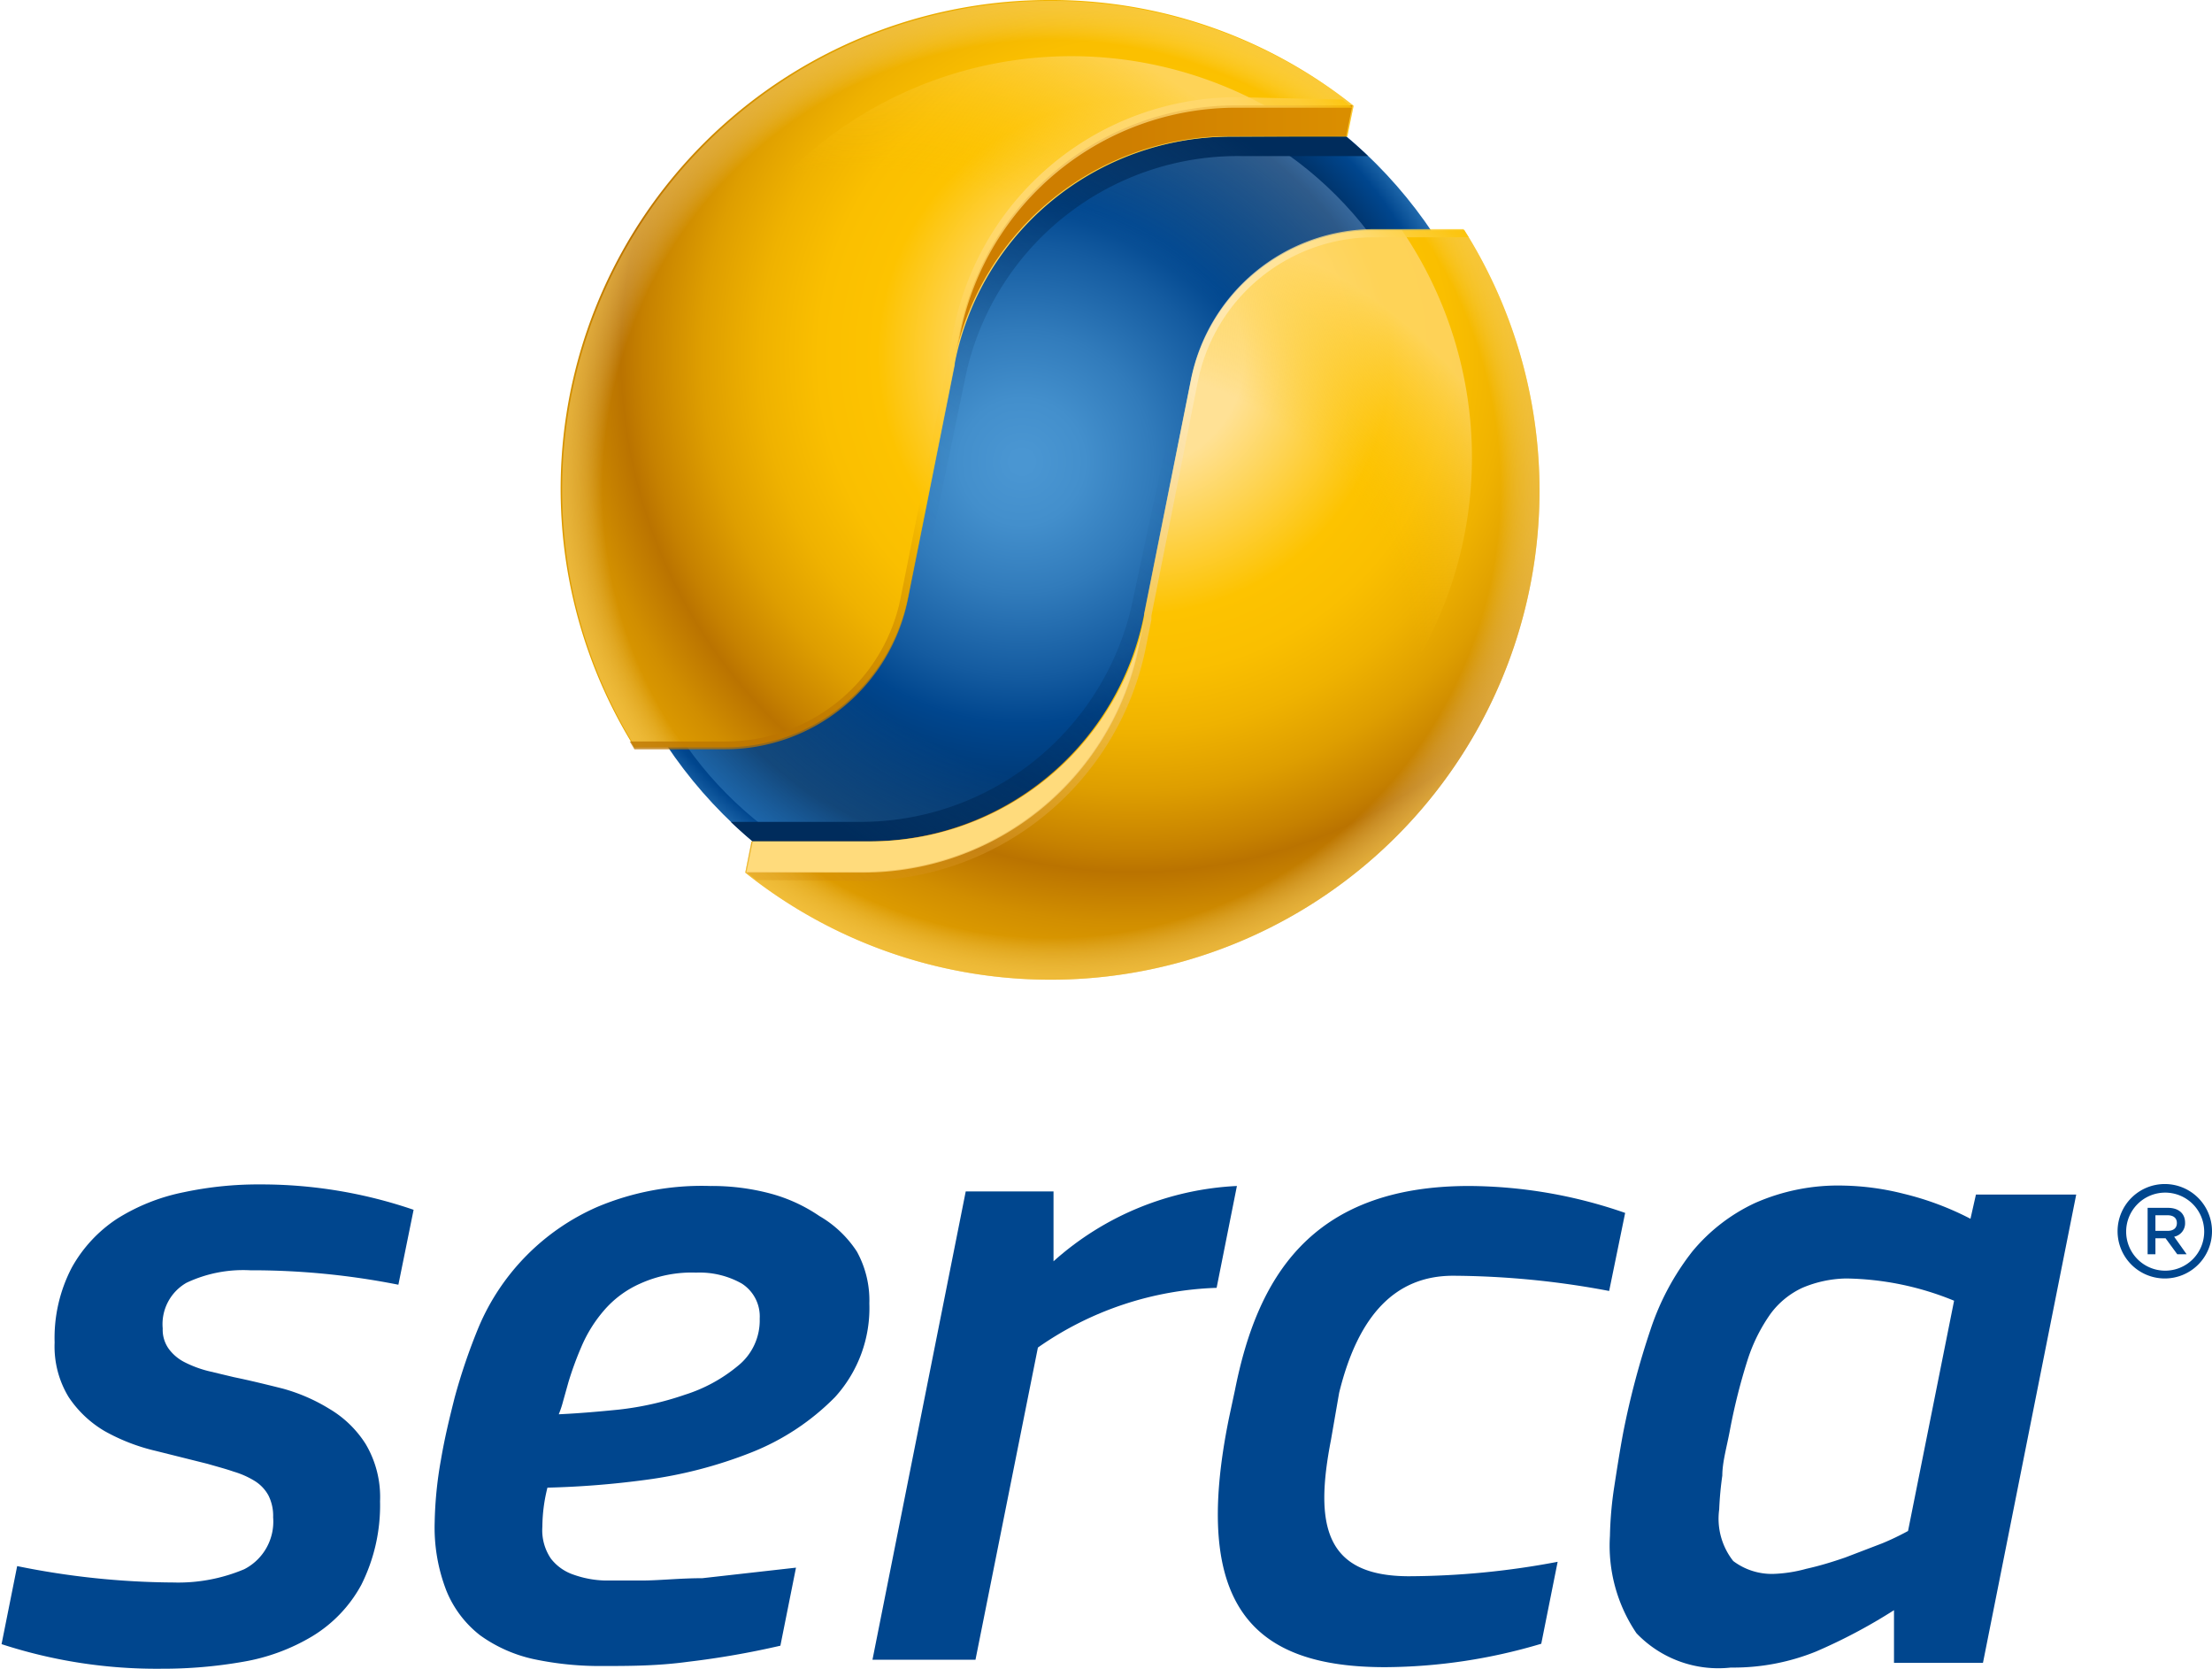
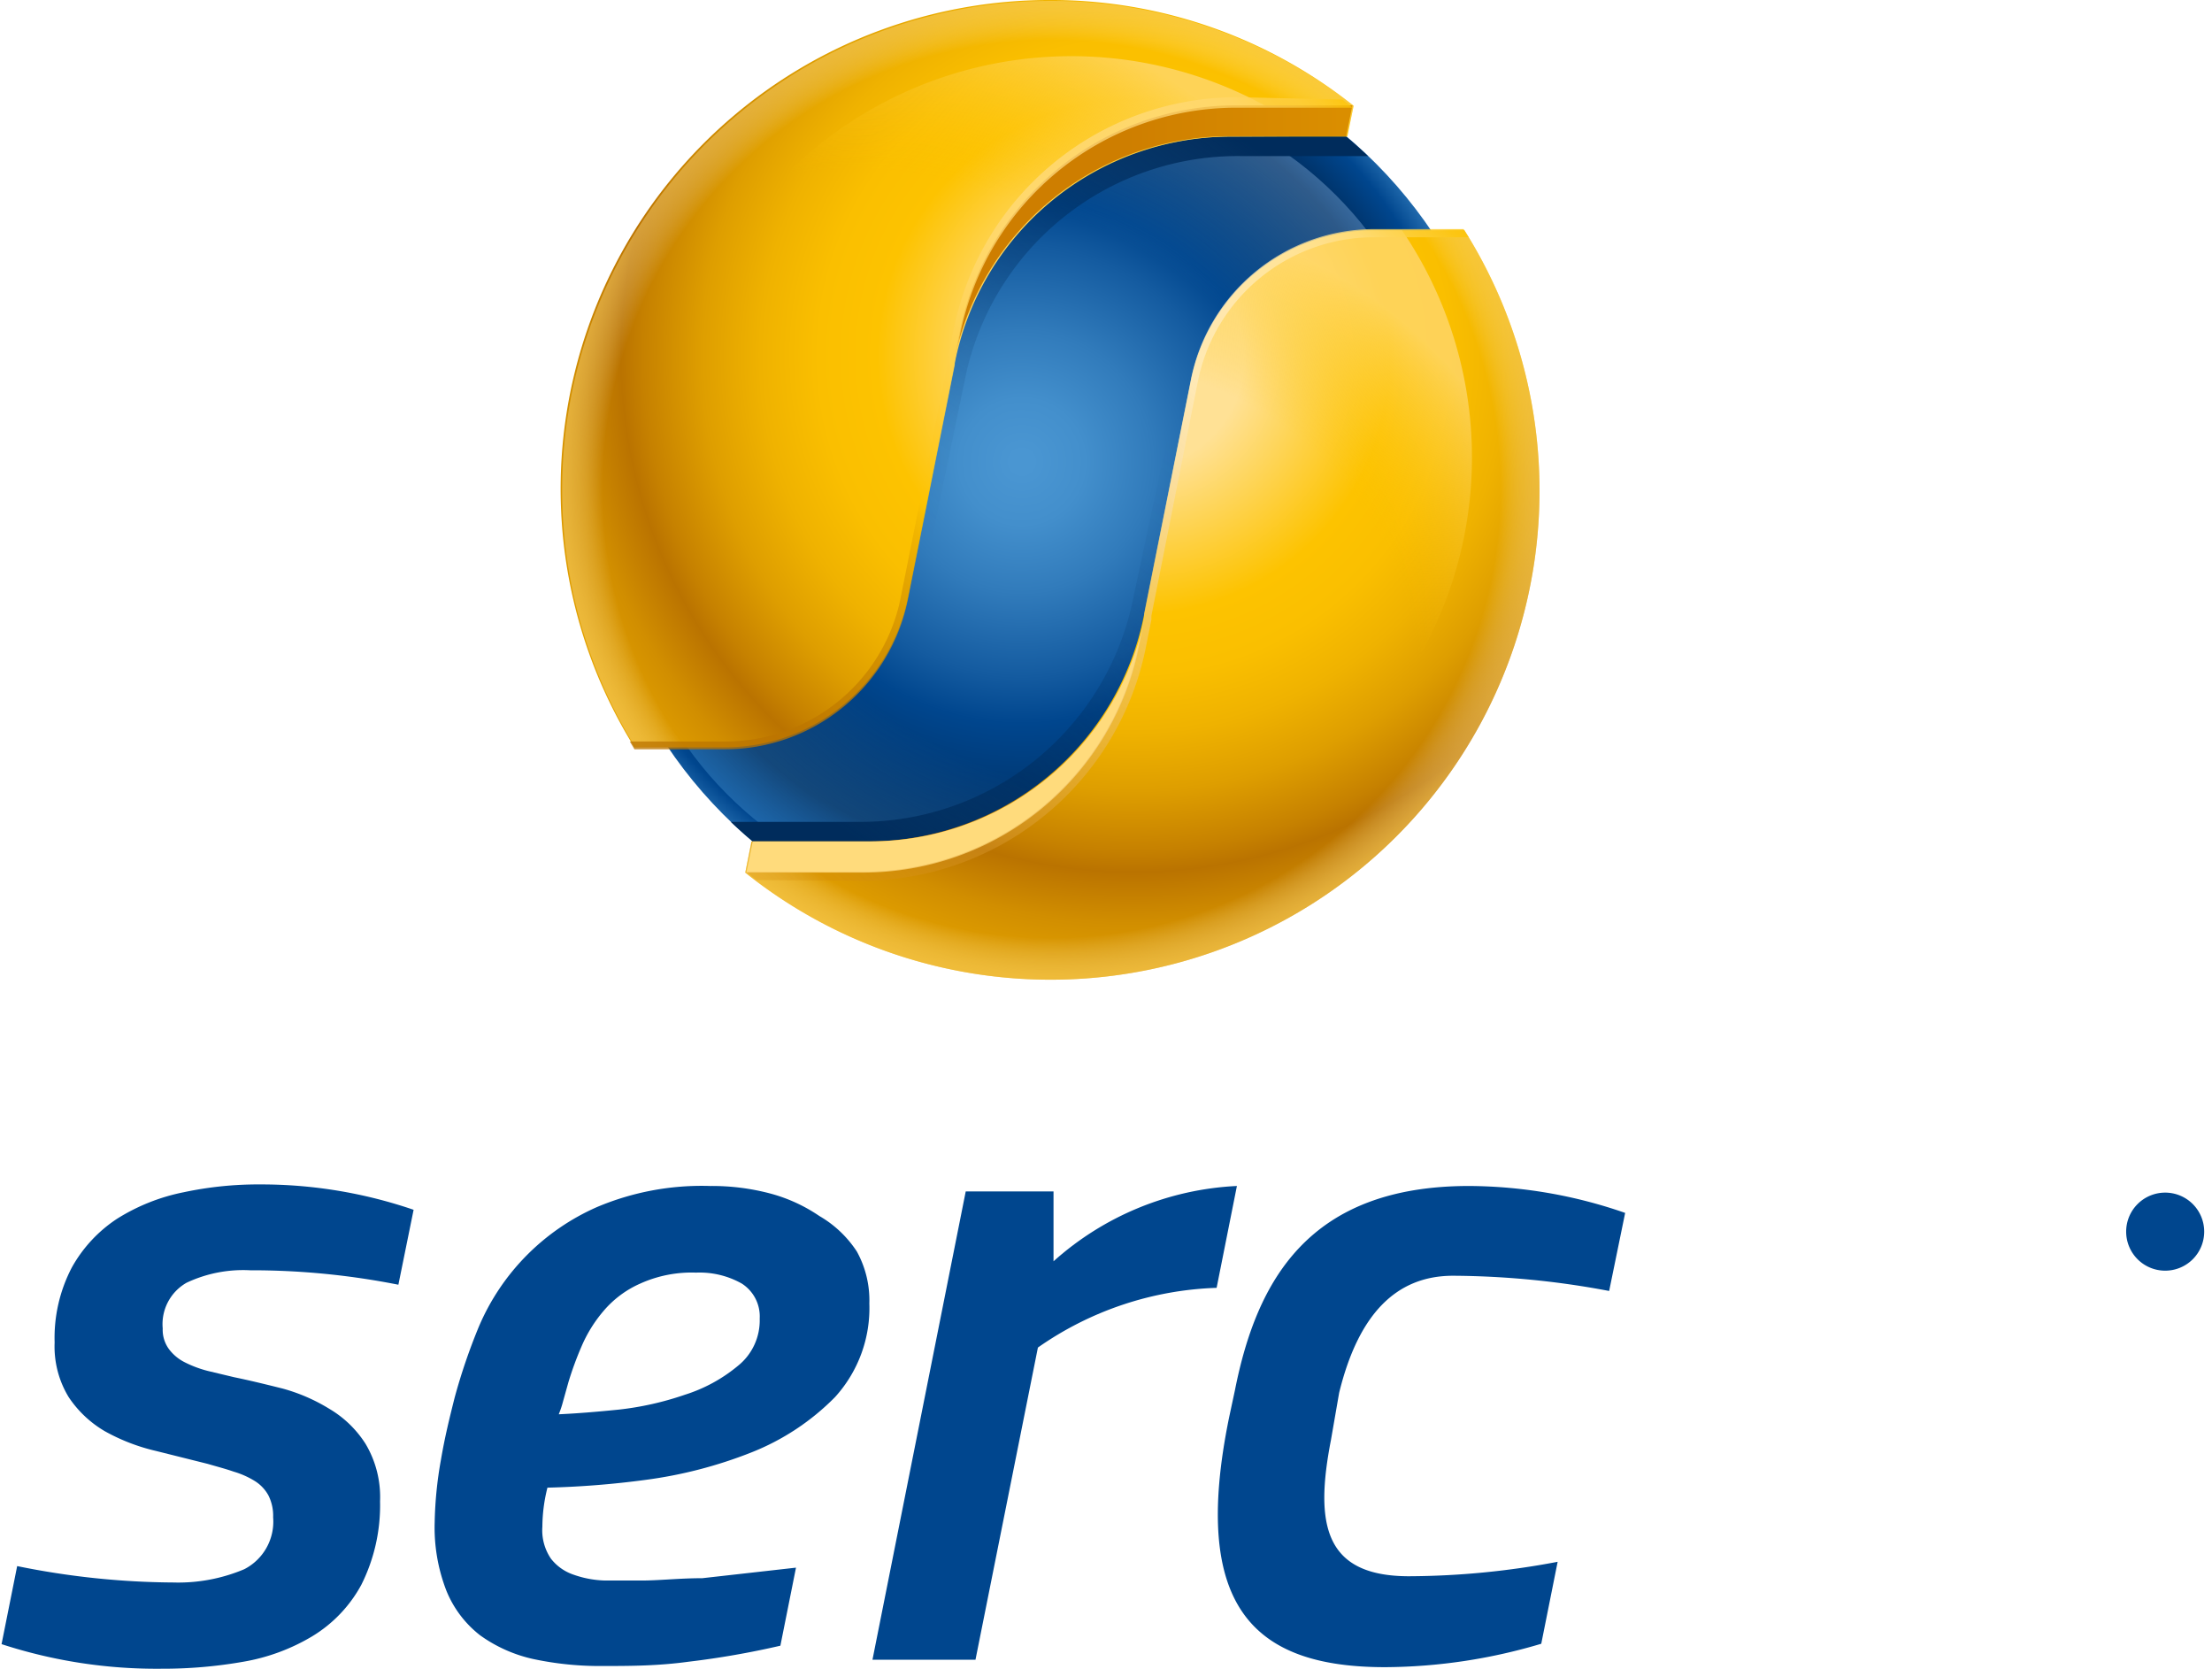
<svg xmlns="http://www.w3.org/2000/svg" xmlns:xlink="http://www.w3.org/1999/xlink" viewBox="0 0 56.69 42.77">
  <defs>
    <style>.cls-1{fill:#00468e;}.cls-2{fill:url(#radial-gradient);}.cls-3{fill:url(#radial-gradient-2);}.cls-4{fill:url(#radial-gradient-3);}.cls-5{fill:url(#linear-gradient);}.cls-6{fill:url(#linear-gradient-2);}.cls-7{fill:url(#radial-gradient-4);}.cls-8{fill:url(#radial-gradient-5);}.cls-9{fill:url(#radial-gradient-6);}.cls-10{fill:url(#radial-gradient-7);}.cls-11{fill:url(#radial-gradient-8);}.cls-12{fill:url(#radial-gradient-9);}.cls-13{fill:url(#linear-gradient-3);}.cls-14,.cls-16{opacity:0.75;}.cls-14{fill:url(#linear-gradient-4);}.cls-15{fill:#ffdb7c;}.cls-16{fill:url(#linear-gradient-5);}</style>
    <radialGradient id="radial-gradient" cx="-67.72" cy="-395.9" r="6.71" gradientTransform="translate(161.63 803.63) scale(2)" gradientUnits="userSpaceOnUse">
      <stop offset="0.02" stop-color="#4a96d2" />
      <stop offset="0.12" stop-color="#438fcc" />
      <stop offset="0.25" stop-color="#317bbb" />
      <stop offset="0.41" stop-color="#145ba0" />
      <stop offset="0.5" stop-color="#00468e" />
      <stop offset="0.75" stop-color="#002c5c" />
      <stop offset="0.85" stop-color="#00468e" />
      <stop offset="0.95" stop-color="#4a96d2" />
    </radialGradient>
    <radialGradient id="radial-gradient-2" cx="-69.05" cy="-393.63" r="8.43" gradientTransform="translate(-437.59 666.57) rotate(45) scale(2)" gradientUnits="userSpaceOnUse">
      <stop offset="0.68" stop-color="#4a96d2" stop-opacity="0" />
      <stop offset="0.82" stop-color="#71a8db" stop-opacity="0.23" />
      <stop offset="1" stop-color="#9fbee5" stop-opacity="0.5" />
    </radialGradient>
    <radialGradient id="radial-gradient-3" cx="-12084.27" cy="-2450.34" r="8.43" gradientTransform="translate(-828.69 -24629.05) rotate(-103.46) scale(2)" gradientUnits="userSpaceOnUse">
      <stop offset="0.68" stop-color="#4a96d2" stop-opacity="0" />
      <stop offset="0.81" stop-color="#4a96d2" stop-opacity="0.2" />
      <stop offset="1" stop-color="#4a96d2" stop-opacity="0.5" />
    </radialGradient>
    <linearGradient id="linear-gradient" x1="17.23" y1="17.75" x2="28.61" y2="1.32" gradientUnits="userSpaceOnUse">
      <stop offset="0.35" stop-color="#002c5c" stop-opacity="0" />
      <stop offset="0.48" stop-color="#002c5c" stop-opacity="0.05" />
      <stop offset="0.62" stop-color="#002c5c" stop-opacity="0.19" />
      <stop offset="0.76" stop-color="#002c5c" stop-opacity="0.43" />
      <stop offset="0.91" stop-color="#002c5c" stop-opacity="0.77" />
      <stop offset="1" stop-color="#002c5c" />
    </linearGradient>
    <linearGradient id="linear-gradient-2" x1="-12198.88" y1="-2918.01" x2="-12187.51" y2="-2934.44" gradientTransform="translate(-12162.32 -2910.7) rotate(180)" xlink:href="#linear-gradient" />
    <radialGradient id="radial-gradient-4" cx="-66.29" cy="-397.23" r="9.41" gradientTransform="translate(161.63 803.63) scale(2)" gradientUnits="userSpaceOnUse">
      <stop offset="0.15" stop-color="#ffe195" />
      <stop offset="0.35" stop-color="#fdc300" />
      <stop offset="0.43" stop-color="#fabf00" />
      <stop offset="0.51" stop-color="#efb200" />
      <stop offset="0.59" stop-color="#de9e00" />
      <stop offset="0.67" stop-color="#c68100" />
      <stop offset="0.7" stop-color="#ba7300" />
      <stop offset="0.77" stop-color="#d18e00" />
      <stop offset="0.85" stop-color="#e3a200" />
      <stop offset="0.93" stop-color="#eeaf00" />
      <stop offset="1" stop-color="#f2b300" />
    </radialGradient>
    <radialGradient id="radial-gradient-5" cx="-67.35" cy="-395.56" r="6.26" gradientTransform="translate(161.63 803.63) scale(2)" gradientUnits="userSpaceOnUse">
      <stop offset="0.92" stop-color="#fff" stop-opacity="0" />
      <stop offset="0.95" stop-color="#fff3d3" stop-opacity="0.16" />
      <stop offset="1" stop-color="#ffdf8e" stop-opacity="0.4" />
    </radialGradient>
    <radialGradient id="radial-gradient-6" cx="-66.29" cy="-397.26" r="9.38" xlink:href="#radial-gradient-4" />
    <radialGradient id="radial-gradient-7" cx="-67.35" cy="-395.56" r="6.24" xlink:href="#radial-gradient-5" />
    <radialGradient id="radial-gradient-8" cx="-66.88" cy="-392.9" r="6.27" gradientTransform="translate(161.63 803.63) scale(2)" gradientUnits="userSpaceOnUse">
      <stop offset="0.68" stop-color="#fdc300" stop-opacity="0" />
      <stop offset="0.88" stop-color="#fed350" stop-opacity="0.45" />
      <stop offset="1" stop-color="#ffdb7c" stop-opacity="0.7" />
    </radialGradient>
    <radialGradient id="radial-gradient-9" cx="-69.85" cy="-394.64" r="7.36" xlink:href="#radial-gradient-8" />
    <linearGradient id="linear-gradient-3" x1="28.79" y1="5.95" x2="44.26" y2="5.95" gradientUnits="userSpaceOnUse">
      <stop offset="0" stop-color="#ce7e00" />
      <stop offset="0.25" stop-color="#d78a00" />
      <stop offset="0.63" stop-color="#e19700" />
      <stop offset="1" stop-color="#e49b00" />
    </linearGradient>
    <linearGradient id="linear-gradient-4" x1="15.92" y1="18.67" x2="34.18" y2="2.22" gradientUnits="userSpaceOnUse">
      <stop offset="0" stop-color="#ba7300" />
      <stop offset="0.14" stop-color="#bc7500" />
      <stop offset="0.21" stop-color="#c37e00" />
      <stop offset="0.27" stop-color="#cf8c00" />
      <stop offset="0.33" stop-color="#df9f00" />
      <stop offset="0.38" stop-color="#f4b900" />
      <stop offset="0.39" stop-color="#fdc300" />
      <stop offset="0.43" stop-color="#fdc81c" />
      <stop offset="0.49" stop-color="#fecf3f" />
      <stop offset="0.55" stop-color="#fed45b" />
      <stop offset="0.6" stop-color="#ffd86f" />
      <stop offset="0.66" stop-color="#ffda7b" />
      <stop offset="0.72" stop-color="#ffdb7f" />
      <stop offset="0.83" stop-color="#ffdb7d" />
      <stop offset="0.87" stop-color="#ffd976" />
      <stop offset="0.91" stop-color="#ffd769" />
      <stop offset="0.93" stop-color="#fed458" />
      <stop offset="0.96" stop-color="#fecf41" />
      <stop offset="0.98" stop-color="#feca25" />
      <stop offset="1" stop-color="#fdc404" />
      <stop offset="1" stop-color="#fdc300" />
    </linearGradient>
    <linearGradient id="linear-gradient-5" x1="20.25" y1="23.18" x2="37.52" y2="5.91" gradientUnits="userSpaceOnUse">
      <stop offset="0" stop-color="#ce7e00" stop-opacity="0.3" />
      <stop offset="0.13" stop-color="#d89427" stop-opacity="0.44" />
      <stop offset="0.52" stop-color="#f4d394" stop-opacity="0.84" />
      <stop offset="0.69" stop-color="#ffecc0" />
      <stop offset="0.77" stop-color="#ffebbe" />
      <stop offset="0.81" stop-color="#ffeab5" />
      <stop offset="0.85" stop-color="#ffe7a7" />
      <stop offset="0.89" stop-color="#ffe294" />
      <stop offset="0.92" stop-color="#fedd7a" />
      <stop offset="0.94" stop-color="#fed65a" />
      <stop offset="0.97" stop-color="#fece34" />
      <stop offset="0.99" stop-color="#fdc50a" />
      <stop offset="1" stop-color="#fdc300" />
    </linearGradient>
  </defs>
  <title>logo-serca</title>
  <g id="Capa_2" data-name="Capa 2">
    <g id="Capa_1-2" data-name="Capa 1">
      <path class="cls-1" d="M56,31.33c0-.23-.16-.38-.44-.38h-.52v1.19h.2v-.41h.26l.3.41h.24l-.32-.45A.35.35,0,0,0,56,31.33Zm-.76.21v-.4h.31c.15,0,.24.07.24.2s-.09.2-.24.2Z" />
-       <path class="cls-1" d="M55.49,30.34a1.21,1.21,0,1,0,1.2,1.21A1.21,1.21,0,0,0,55.49,30.34Zm0,2.22a1,1,0,1,1,1-1A1,1,0,0,1,55.49,32.56Z" />
+       <path class="cls-1" d="M55.49,30.34A1.21,1.21,0,0,0,55.49,30.34Zm0,2.22a1,1,0,1,1,1-1A1,1,0,0,1,55.49,32.56Z" />
      <path class="cls-1" d="M21,31.16a4.11,4.11,0,0,0-1.27-.58,5.83,5.83,0,0,0-1.53-.19,6.89,6.89,0,0,0-2.9.54A5.84,5.84,0,0,0,12.27,34a15.1,15.1,0,0,0-.62,1.82c-.13.52-.25,1-.35,1.59a10,10,0,0,0-.16,1.6,4.47,4.47,0,0,0,.3,1.75,2.76,2.76,0,0,0,.86,1.14,3.69,3.69,0,0,0,1.36.61,8.15,8.15,0,0,0,1.79.18c.67,0,1.4,0,2.2-.11A22,22,0,0,0,20,42.17l.4-2L18,40.44c-.58,0-1.11.06-1.56.06h-.92a2.6,2.6,0,0,1-.82-.15,1.23,1.23,0,0,1-.58-.41,1.29,1.29,0,0,1-.22-.82,4.17,4.17,0,0,1,.13-1,23,23,0,0,0,2.52-.2,11.4,11.4,0,0,0,2.7-.7,6.21,6.21,0,0,0,2.15-1.42,3.39,3.39,0,0,0,.88-2.4,2.59,2.59,0,0,0-.32-1.33A2.85,2.85,0,0,0,21,31.16ZM18.91,35a4,4,0,0,1-1.36.74,7.83,7.83,0,0,1-1.69.38c-.59.06-1.1.1-1.54.12a2.48,2.48,0,0,0,.11-.33l.14-.5a8.56,8.56,0,0,1,.33-.9,3.53,3.53,0,0,1,.57-.92,2.61,2.61,0,0,1,.94-.7,3.2,3.2,0,0,1,1.43-.28,2.2,2.2,0,0,1,1.17.28,1,1,0,0,1,.46.9A1.49,1.49,0,0,1,18.91,35Z" />
      <path class="cls-1" d="M34.32,35.69c.49-2,1.45-3,2.92-3a22,22,0,0,1,4,.39l.41-2a12.33,12.33,0,0,0-4-.69c-4.1,0-5.44,2.41-6,5.23l-.15.7c-1,4.89.66,6.4,4,6.4a14.19,14.19,0,0,0,4-.6l.42-2.1a20.71,20.71,0,0,1-3.81.37c-2.17,0-2.42-1.33-2-3.49Z" />
-       <path class="cls-1" d="M50.5,31.23a7.56,7.56,0,0,0-1.71-.64,6.78,6.78,0,0,0-1.54-.21,5.27,5.27,0,0,0-2.28.45,4.61,4.61,0,0,0-1.6,1.24,6.6,6.6,0,0,0-1.07,2,20.88,20.88,0,0,0-.7,2.64c-.09.48-.16.94-.23,1.39a9.48,9.48,0,0,0-.11,1.26,4,4,0,0,0,.68,2.49,2.9,2.9,0,0,0,2.42.88,5.64,5.64,0,0,0,2.18-.41,14,14,0,0,0,2-1.06l0,0v1.35h2.28l2.39-12H50.64Zm-2.27,8.32-.94.36c-.32.11-.64.21-1,.29a3.59,3.59,0,0,1-.84.13A1.64,1.64,0,0,1,44.42,40a1.75,1.75,0,0,1-.36-1.32,8.73,8.73,0,0,1,.08-.87c0-.35.12-.75.2-1.19a15.23,15.23,0,0,1,.45-1.78,4.32,4.32,0,0,1,.59-1.18,2.12,2.12,0,0,1,.81-.66,3,3,0,0,1,1.12-.24,7.54,7.54,0,0,1,2.77.57l-1.18,5.9C48.61,39.39,48.33,39.51,48.23,39.55Z" />
      <path class="cls-1" d="M31.18,33l.52-2.61A7.58,7.58,0,0,0,27,32.32V30.53H24.75l-2.39,12H25l1.6-8A8.45,8.45,0,0,1,31.18,33Z" />
      <path class="cls-1" d="M4.71,30.55A5.07,5.07,0,0,0,3,31.23a3.57,3.57,0,0,0-1.16,1.25,3.89,3.89,0,0,0-.44,1.92,2.49,2.49,0,0,0,.36,1.4,2.83,2.83,0,0,0,.92.87A5,5,0,0,0,4,37.18l1.32.33c.24.07.47.13.67.2a2.21,2.21,0,0,1,.54.24,1,1,0,0,1,.35.37,1.16,1.16,0,0,1,.12.56,1.37,1.37,0,0,1-.74,1.33,4.35,4.35,0,0,1-1.82.34,20.49,20.49,0,0,1-4-.42l-.4,2a12.81,12.81,0,0,0,4.1.63,11.9,11.9,0,0,0,2.1-.18A5.11,5.11,0,0,0,8,41.93a3.48,3.48,0,0,0,1.26-1.32,4.54,4.54,0,0,0,.48-2.14A2.66,2.66,0,0,0,9.37,37a2.76,2.76,0,0,0-.93-.9,4.59,4.59,0,0,0-1.2-.52c-.44-.11-.85-.21-1.24-.29l-.67-.16a2.9,2.9,0,0,1-.59-.22,1.15,1.15,0,0,1-.41-.34.84.84,0,0,1-.16-.53,1.22,1.22,0,0,1,.61-1.17,3.4,3.4,0,0,1,1.63-.32,19.28,19.28,0,0,1,3.8.37L10.6,31a12.05,12.05,0,0,0-3.91-.65A9.17,9.17,0,0,0,4.71,30.55Z" />
      <circle class="cls-2" cx="26.9" cy="12.53" r="11.81" />
      <circle class="cls-3" cx="27.47" cy="11.78" r="9.58" transform="translate(-0.29 22.87) rotate(-45)" />
      <circle class="cls-4" cx="25.42" cy="13.6" r="9.58" transform="translate(6.28 35.15) rotate(-76.54)" />
      <path class="cls-5" d="M18.88,18.93a4.73,4.73,0,0,0,4.7-3.67l1.19-5.73A7.13,7.13,0,0,1,31.84,4h3.22A11.8,11.8,0,0,0,17,18.93Z" />
      <path class="cls-6" d="M34.91,6.12A4.73,4.73,0,0,0,30.22,9.8L29,15.53A7.13,7.13,0,0,1,22,21.06H18.73A11.81,11.81,0,0,0,36.81,6.12Z" />
      <path class="cls-7" d="M37.53,5.9H35.21a4.79,4.79,0,0,0-4.69,3.86l-1.2,6a7.2,7.2,0,0,1-7.06,5.8h-3l-.16.8A12.53,12.53,0,0,0,37.53,5.9Z" />
      <path class="cls-8" d="M37.53,5.9H35.21a4.79,4.79,0,0,0-4.69,3.86l-1.2,6a7.2,7.2,0,0,1-7.06,5.8h-3l-.16.8A12.53,12.53,0,0,0,37.53,5.9Z" />
      <path class="cls-9" d="M26.9,0A12.53,12.53,0,0,0,16.26,19.15h2.32a4.78,4.78,0,0,0,4.69-3.85l1.2-6a7.21,7.21,0,0,1,7.06-5.8h3l.16-.79A12.45,12.45,0,0,0,26.9,0Z" />
      <path class="cls-10" d="M23.27,15.3l1.2-6a7.21,7.21,0,0,1,7.06-5.8h3l.16-.79a12.53,12.53,0,0,0-18.4,16.45h2.32A4.78,4.78,0,0,0,23.27,15.3Z" />
      <path class="cls-11" d="M35.93,5.9h-.72a4.79,4.79,0,0,0-4.69,3.86l-1.2,6a7.18,7.18,0,0,1-5.56,5.64,10.15,10.15,0,0,0,3.62.66A10.34,10.34,0,0,0,35.93,5.9Z" />
      <path class="cls-12" d="M33.64,3.49A10.34,10.34,0,0,0,20,18.94a4.79,4.79,0,0,0,3.28-3.64l1.2-6a7.21,7.21,0,0,1,7.06-5.8Z" />
      <path class="cls-13" d="M34.5,3.49l.16-.79h-3a7.21,7.21,0,0,0-7.06,5.8l-.14.7a7.21,7.21,0,0,1,7-5.71Z" />
      <path class="cls-14" d="M31.69,2.49a7.42,7.42,0,0,0-7.26,6l-.14.7a.64.64,0,0,0,0,.09l-1.2,6A4.58,4.58,0,0,1,18.58,19H16.14l.12.2h2.32a4.78,4.78,0,0,0,4.69-3.85l1.2-6s0-.06,0-.09h0l.14-.7a7.21,7.21,0,0,1,7.06-5.8h3l-.27-.21Z" />
      <path class="cls-15" d="M19.29,21.56l-.16.8h3a7.21,7.21,0,0,0,7.06-5.8l.14-.71a7.19,7.19,0,0,1-7,5.71Z" />
      <path class="cls-16" d="M22.1,22.57a7.44,7.44,0,0,0,7.27-6l.14-.7a.58.58,0,0,1,0-.1l1.19-6a4.6,4.6,0,0,1,4.49-3.69h2.45a2.39,2.39,0,0,1-.13-.21H35.21a4.79,4.79,0,0,0-4.69,3.86l-1.2,6a.44.44,0,0,1,0,.1h0l-.14.71a7.21,7.21,0,0,1-7.06,5.8h-3l.27.21Z" />
    </g>
  </g>
</svg>